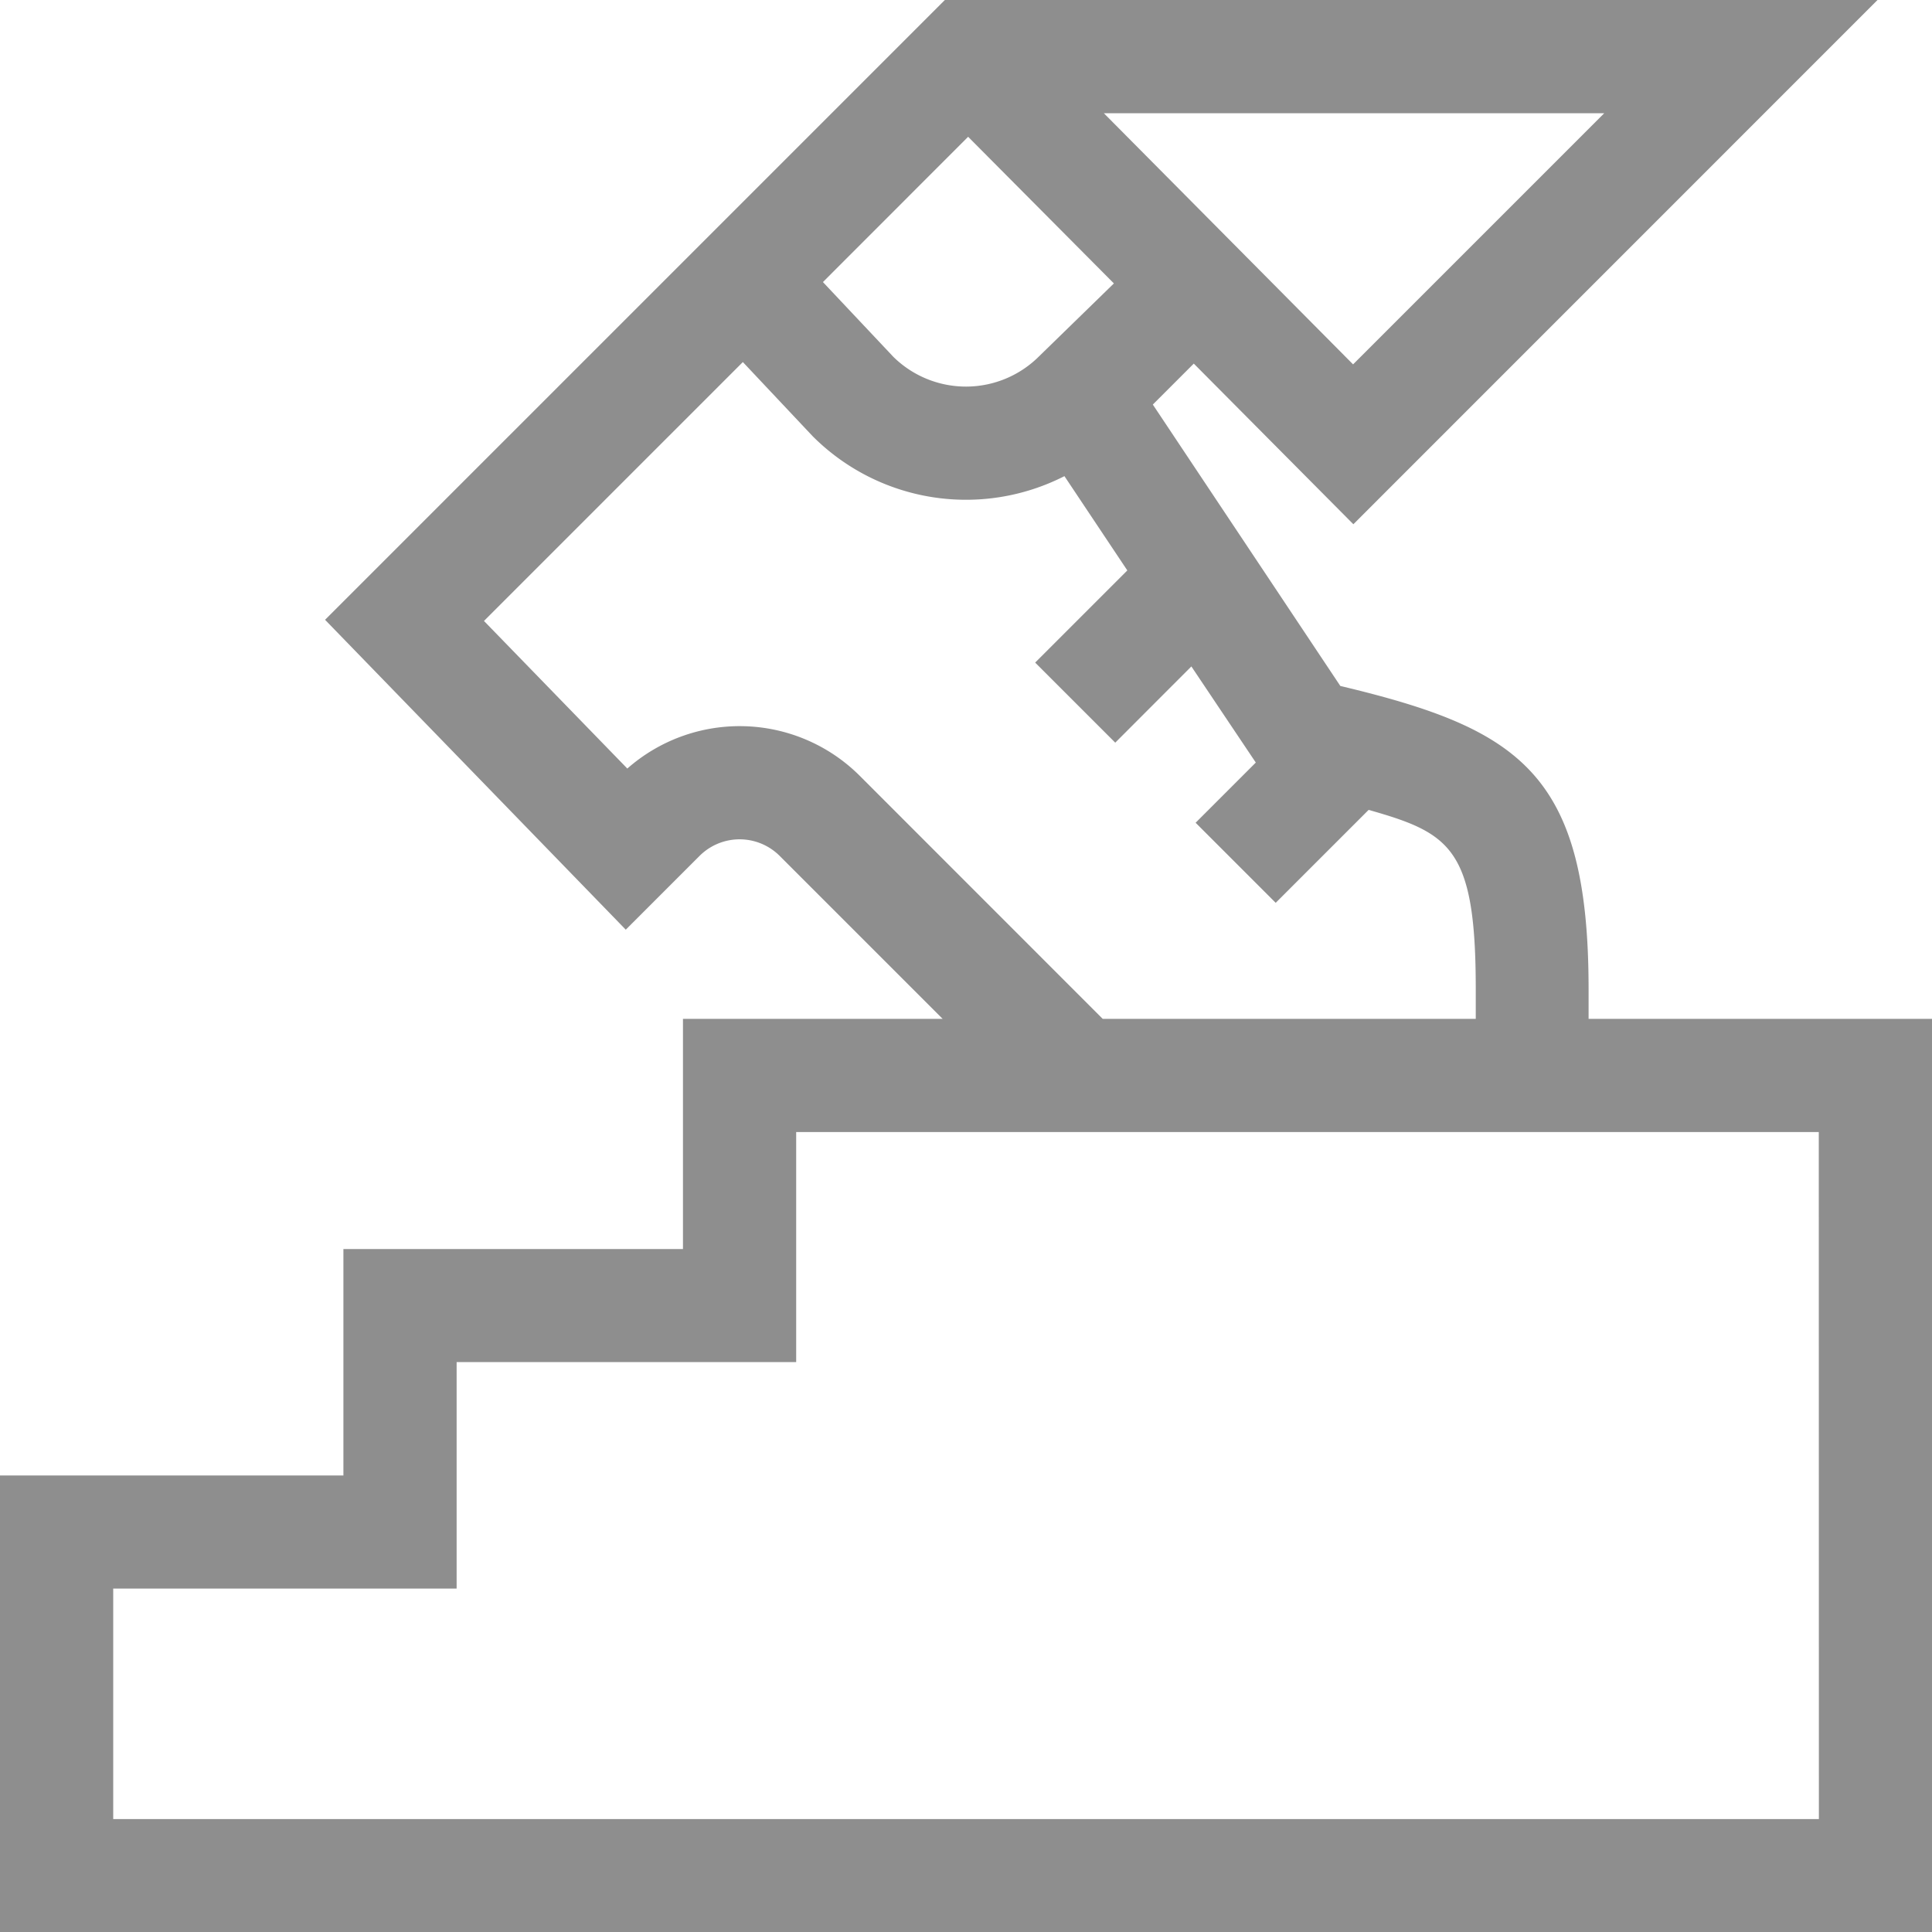
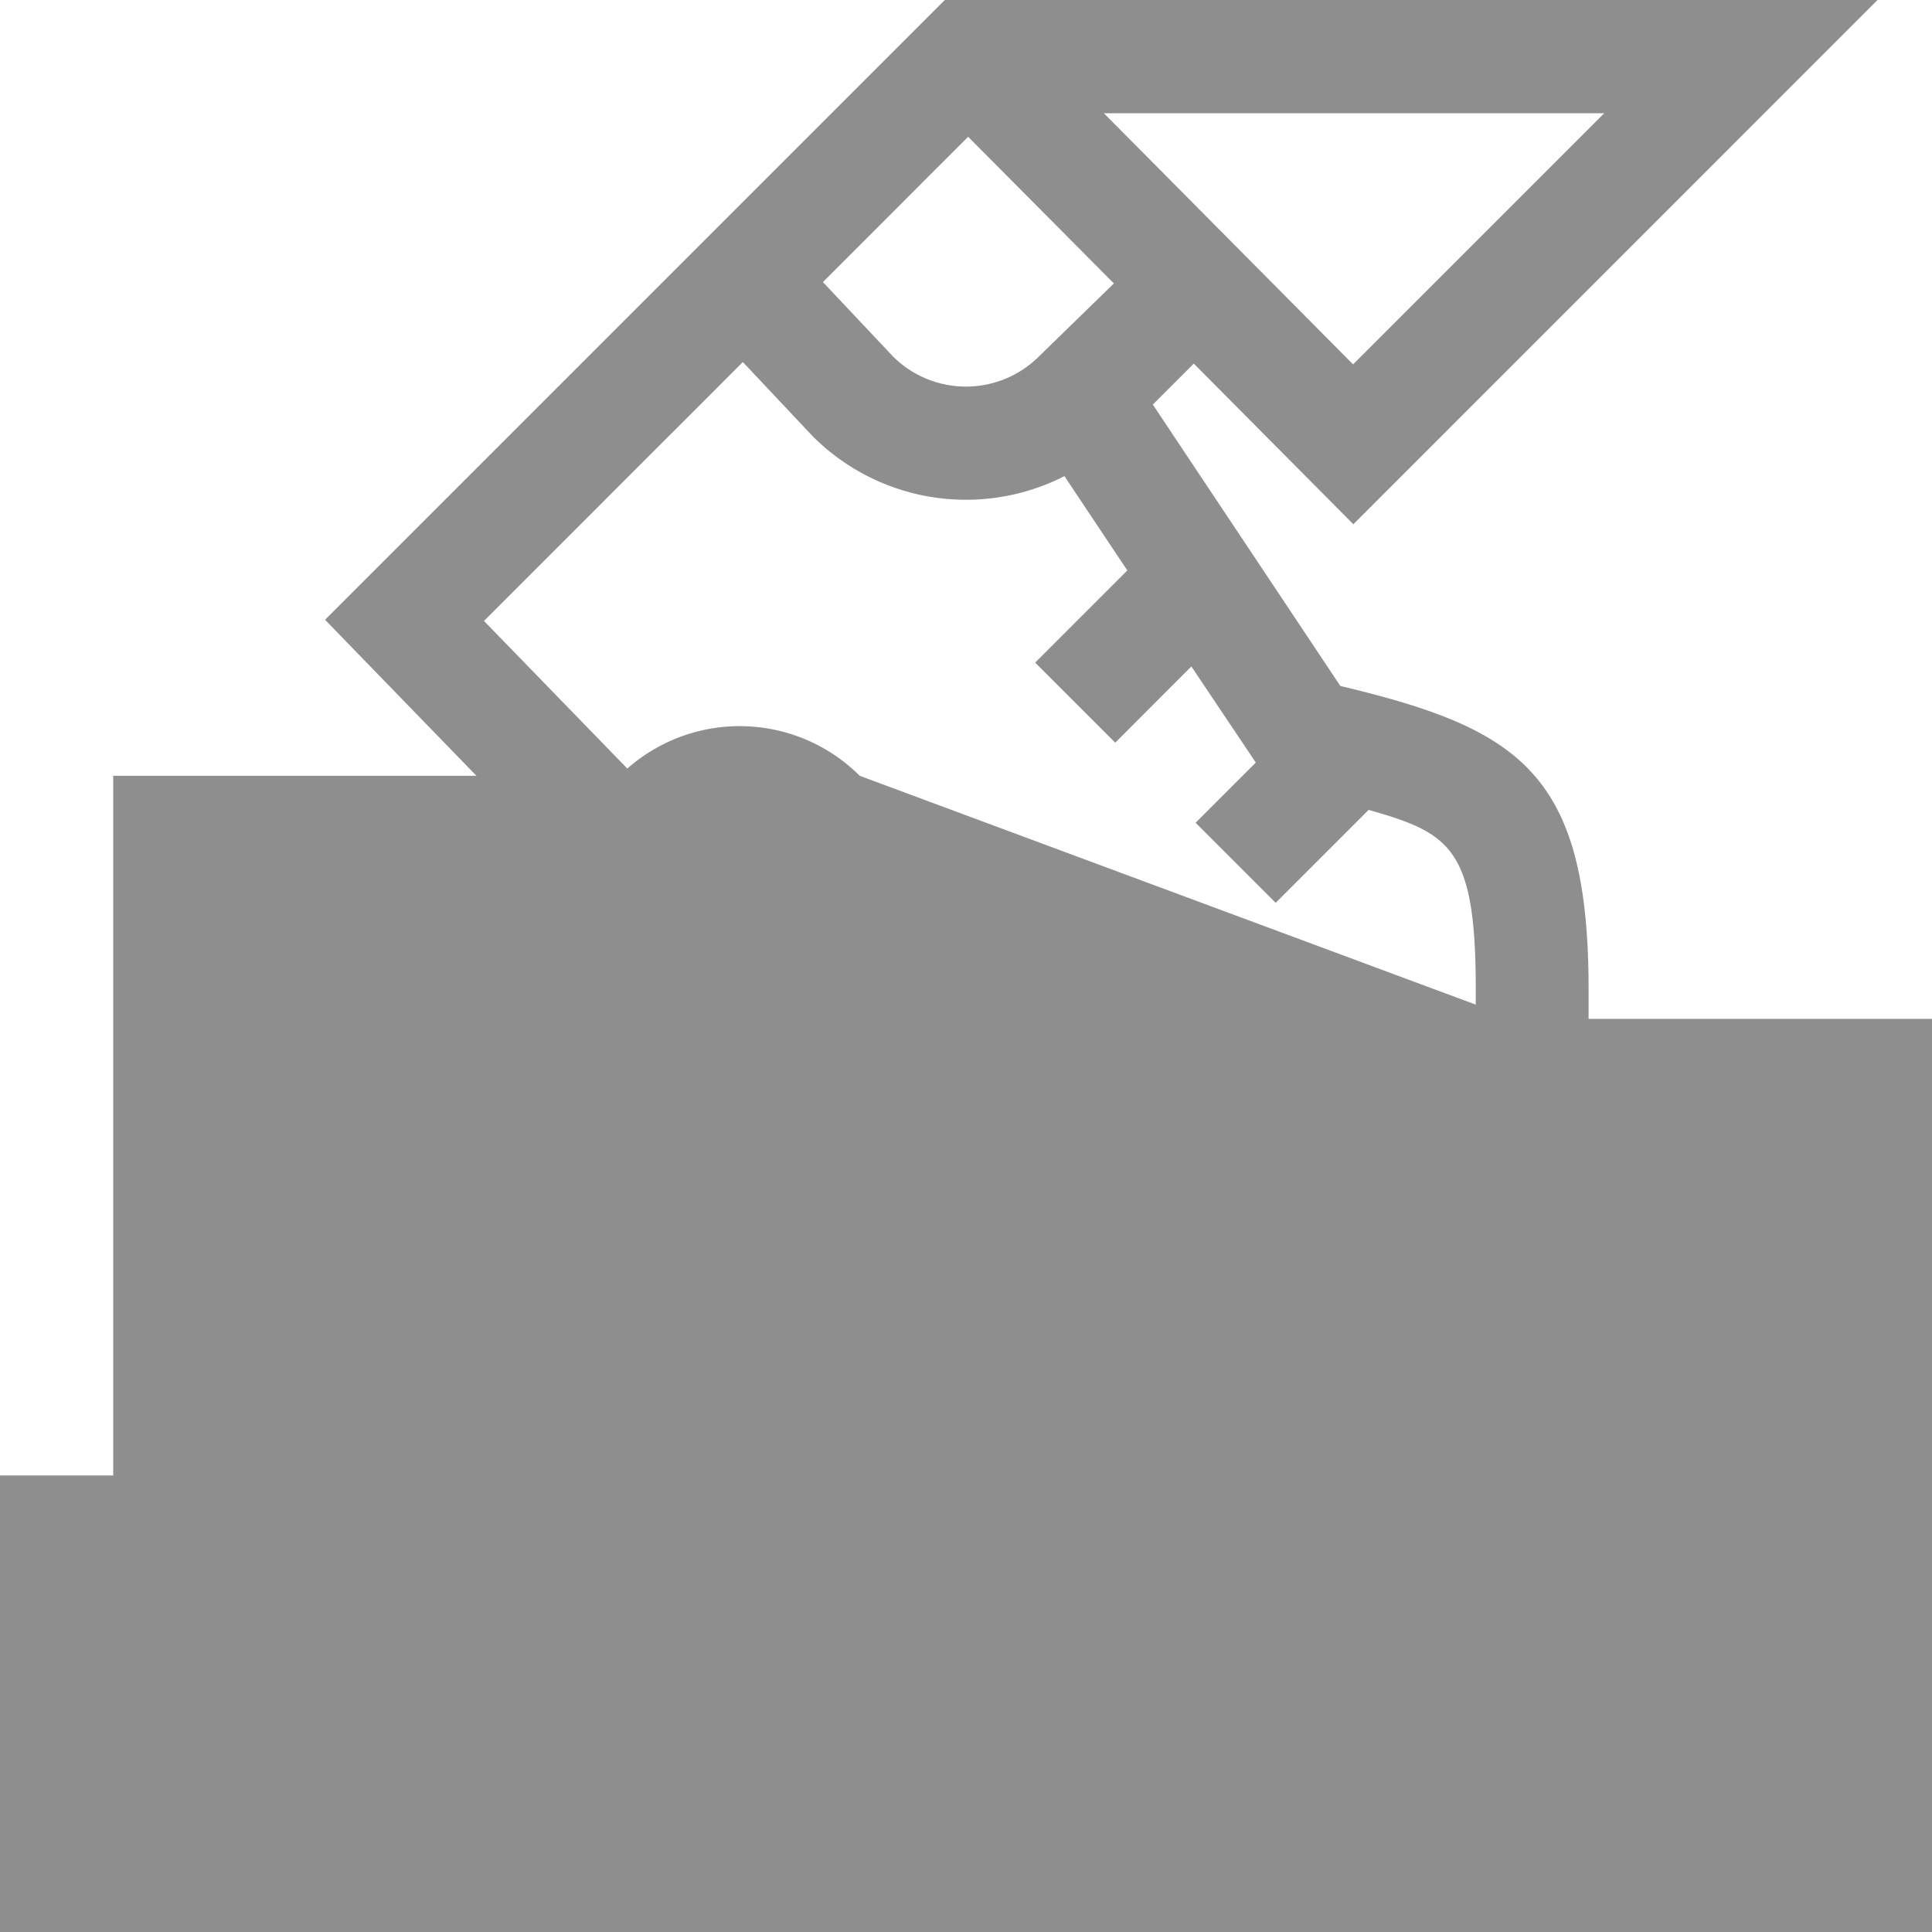
<svg xmlns="http://www.w3.org/2000/svg" width="20" height="20" viewBox="0 0 20 20">
  <defs>
    <style>.a{fill:rgba(31,31,31,0.5);}</style>
  </defs>
-   <path class="a" d="M16.445,10.547v-.309c0-2.236-.713-2.694-2.57-3.137L11.934,4.188l.424-.424L14.01,5.427,19.436,0H9.781L3.365,6.416,6.478,9.624l.764-.764a.587.587,0,0,1,.829,0l1.687,1.687H7.07V12.93H3.555v2.344H0V20H20V10.547Zm.162-9.375-2.6,2.6-2.58-2.6Zm-6.585.244,1.509,1.518-.774.754a1.071,1.071,0,0,1-1.509.006l-.729-.774ZM8.9,8.031a1.76,1.76,0,0,0-2.406-.075L5.01,6.428l2.68-2.68.723.768a2.244,2.244,0,0,0,2.606.413l.651.976-.954.954.829.829.788-.789L13,7.894l-.623.623.829.829.962-.962c.851.241,1.109.4,1.109,1.854v.309H11.415Zm9.929,10.8H1.172V16.445H4.727V14.1H8.242V11.719H18.828Z" />
+   <path class="a" d="M16.445,10.547v-.309c0-2.236-.713-2.694-2.57-3.137L11.934,4.188l.424-.424L14.01,5.427,19.436,0H9.781L3.365,6.416,6.478,9.624l.764-.764a.587.587,0,0,1,.829,0l1.687,1.687H7.07V12.93H3.555v2.344H0V20H20V10.547Zm.162-9.375-2.6,2.6-2.58-2.6Zm-6.585.244,1.509,1.518-.774.754a1.071,1.071,0,0,1-1.509.006l-.729-.774ZM8.9,8.031a1.76,1.76,0,0,0-2.406-.075L5.01,6.428l2.68-2.68.723.768a2.244,2.244,0,0,0,2.606.413l.651.976-.954.954.829.829.788-.789L13,7.894l-.623.623.829.829.962-.962c.851.241,1.109.4,1.109,1.854v.309H11.415ZH1.172V16.445H4.727V14.1H8.242V11.719H18.828Z" />
</svg>